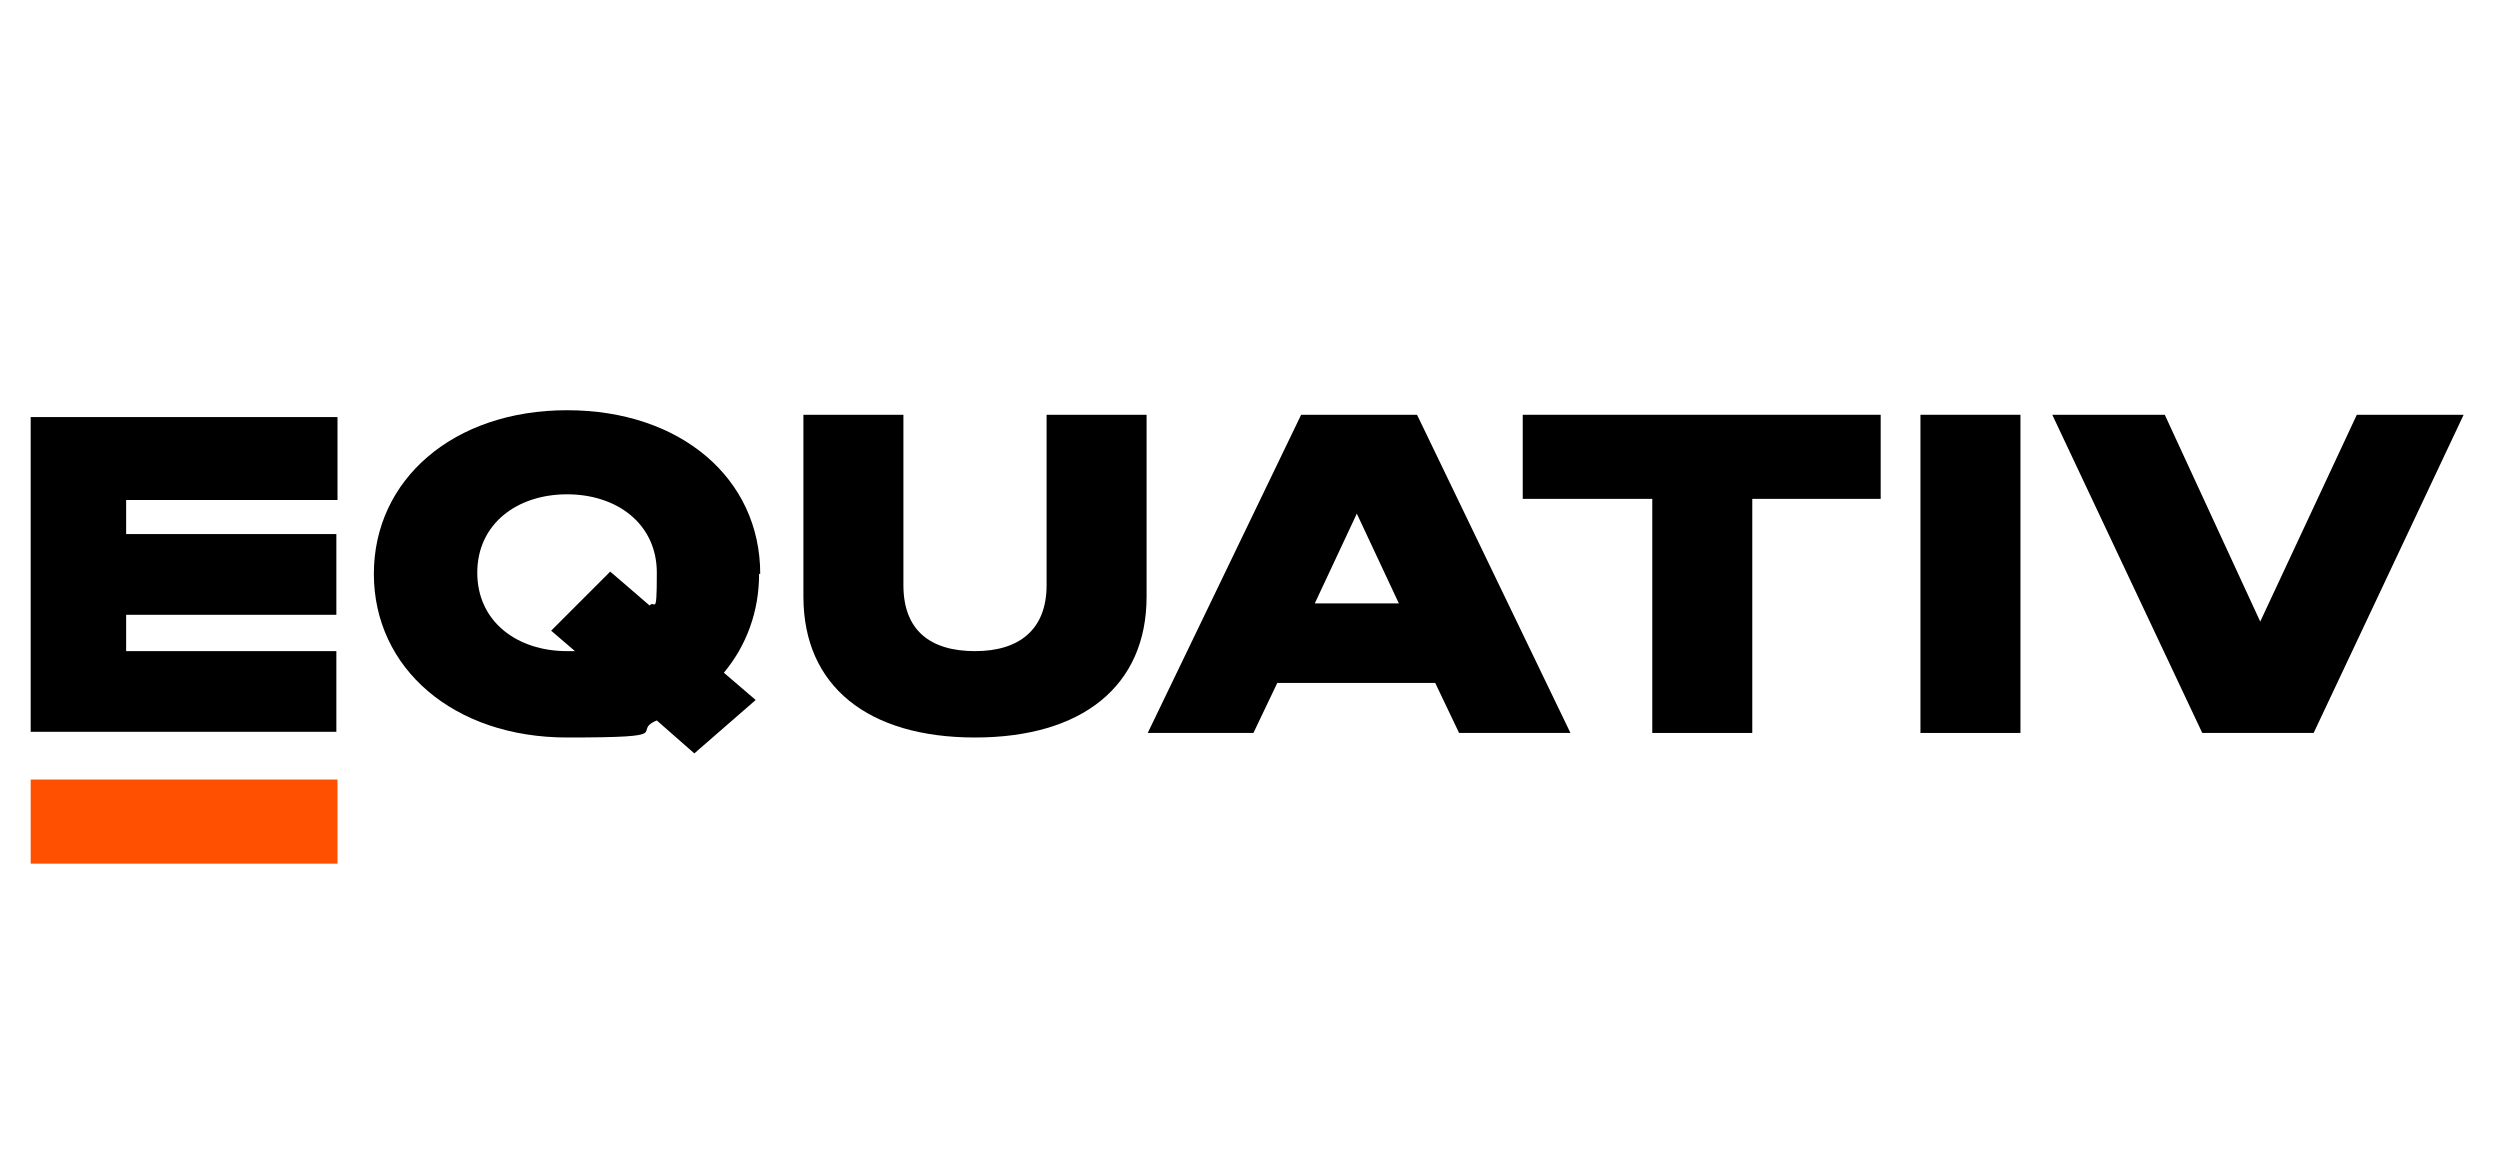
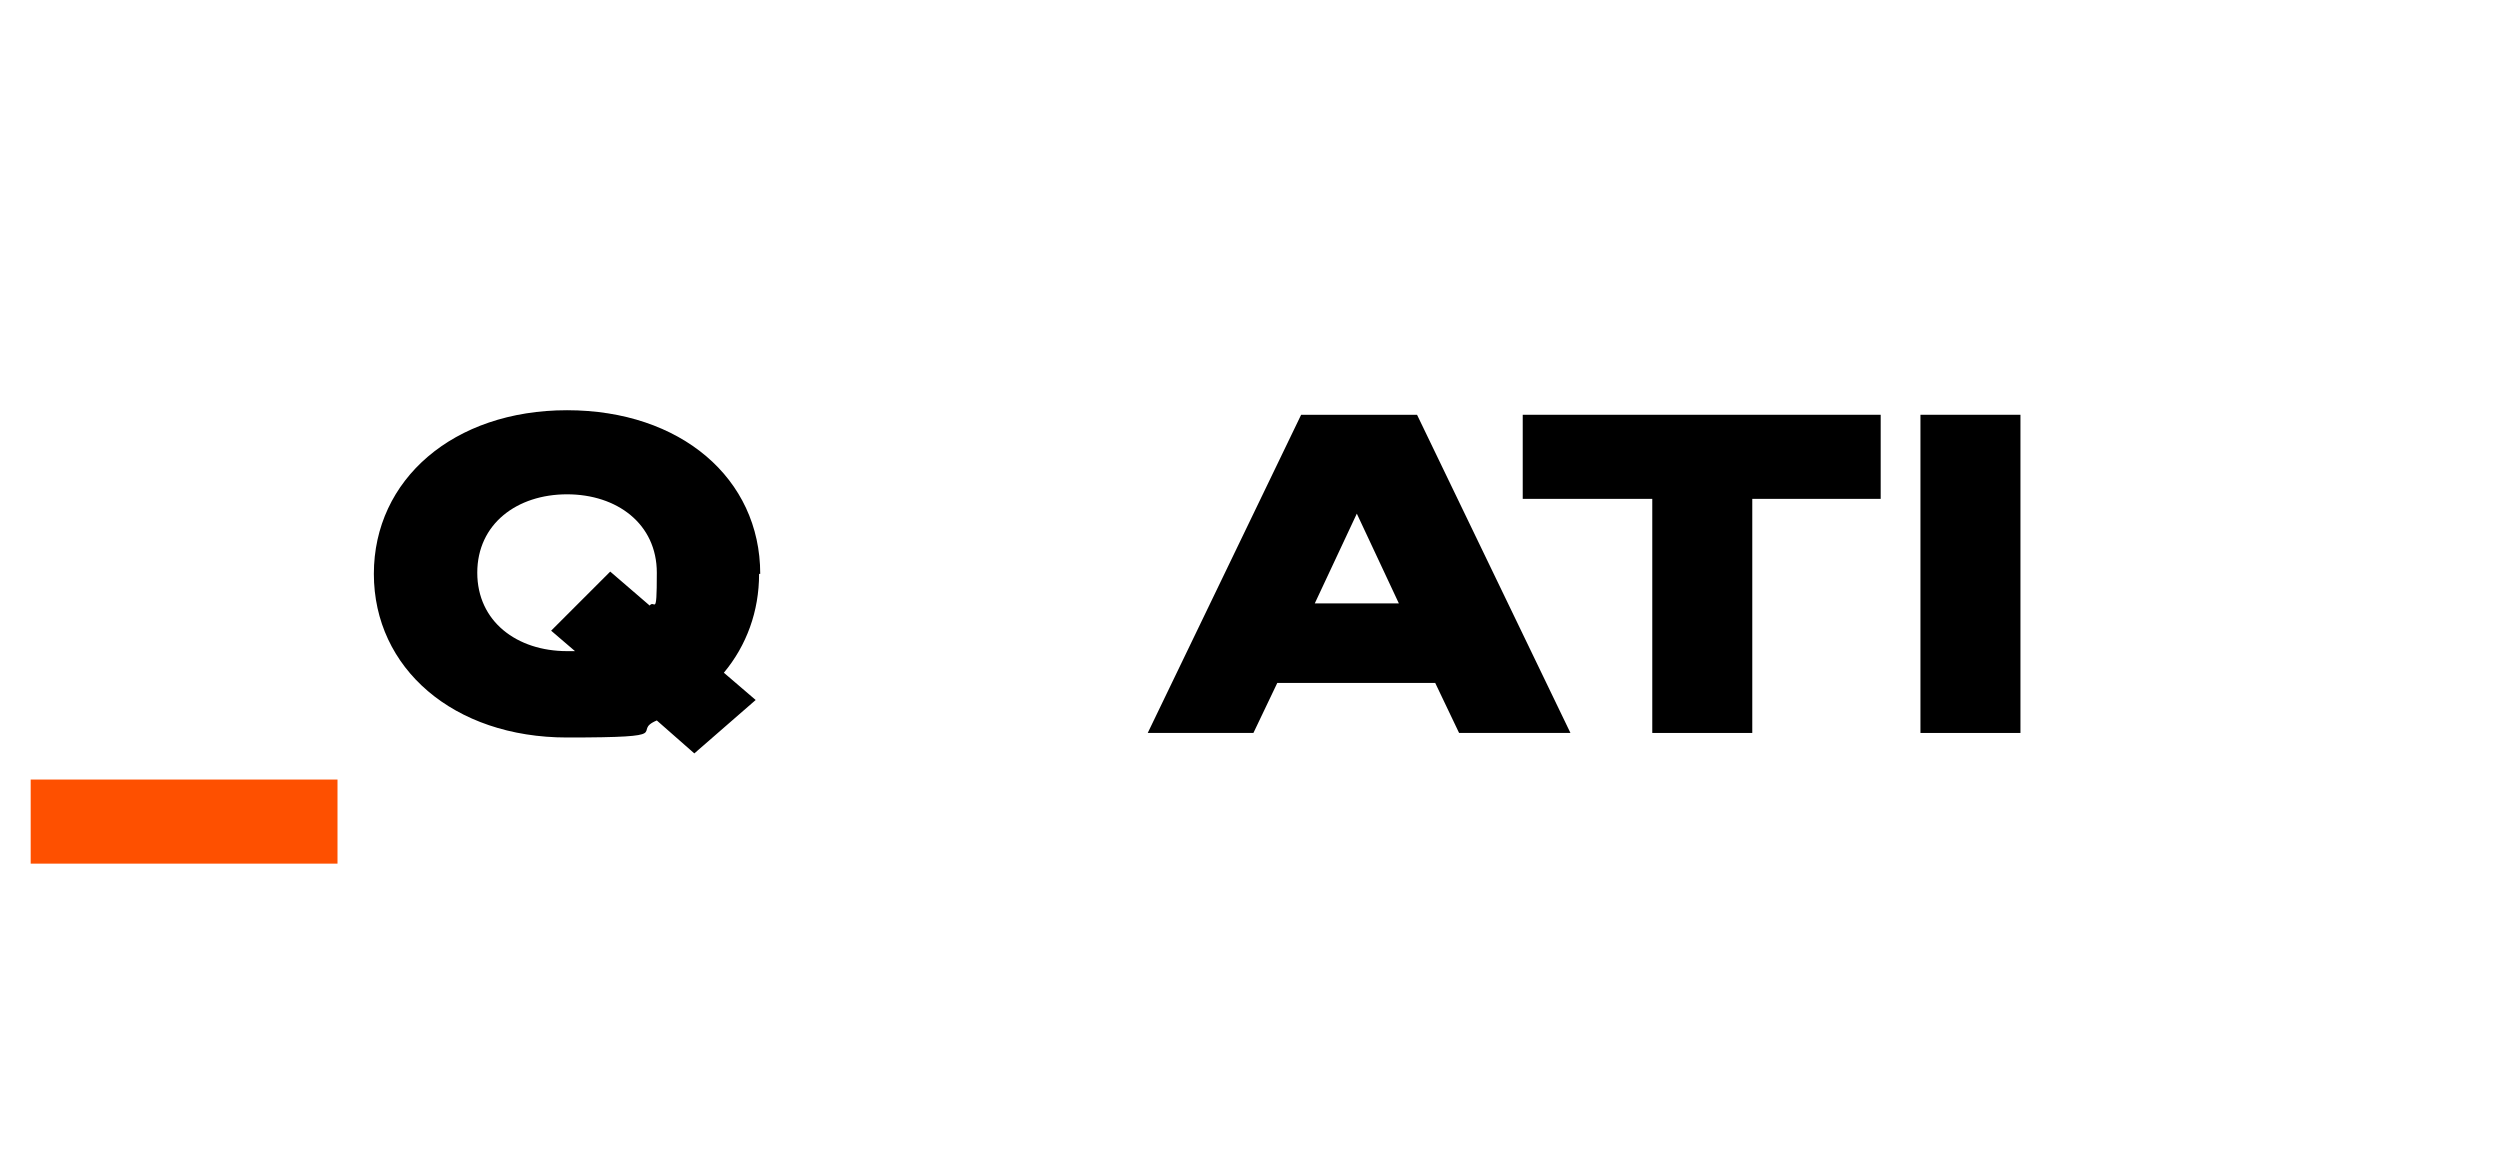
<svg xmlns="http://www.w3.org/2000/svg" id="Layer_1" version="1.1" viewBox="0 0 220 101.5">
  <defs>
    <style>
      .st0 {
        fill: none;
      }

      .st1 {
        fill: #fe5000;
      }
    </style>
  </defs>
  <rect class="st0" x="51.6" y="270" width="118.8" height="82.2" />
  <g>
    <rect class="st0" width="220" height="101.5" />
    <path d="M115.7,53.1l3.7-7.9,3.7,7.9h-7.4ZM124.8,36.5h-10.3l-13.5,28h9.3l2.1-4.4h13.9l2.1,4.4h9.8l-13.5-28Z" />
    <path d="M165.5,43.9v-7.4h-31.5v7.4h11.4v20.6h8.8v-20.6h11.4Z" />
    <path d="M177.8,36.5h-8.8v28h8.8v-28Z" />
-     <path d="M207.4,36.5l-8.5,18.2-8.4-18.2h-9.9l13.2,28h9.8l13.2-28h-9.5,0Z" />
-     <path d="M11.1,44v3h18.5v7.1H11.1v3.2h18.5v7.1H2.7v-27.7h27v7.3s-18.5,0-18.5,0Z" />
    <path d="M57.3,53.4l-3.6-3.1-5.2,5.2,2.1,1.8c-.2,0-.5,0-.7,0-4.4,0-7.9-2.6-7.9-6.9s3.5-6.9,7.9-6.9,7.9,2.6,7.9,6.9-.2,2.1-.7,3M66.9,50.5c0-8.4-7-14.4-17-14.4s-17,6.1-17,14.4,7,14.4,17,14.4,5.5-.5,7.9-1.5l3.3,2.9,5.4-4.7-2.8-2.4c2-2.4,3.1-5.4,3.1-8.7" />
-     <path d="M85.8,64.9c9.4,0,15.1-4.5,15.1-12.4v-16h-8.8v15c0,3.9-2.4,5.8-6.3,5.8s-6.3-1.8-6.3-5.8v-15h-8.8v16c0,7.9,5.7,12.4,15.1,12.4" />
    <path class="st1" d="M29.6,68.6H2.7v7.4h27v-7.4Z" />
  </g>
</svg>